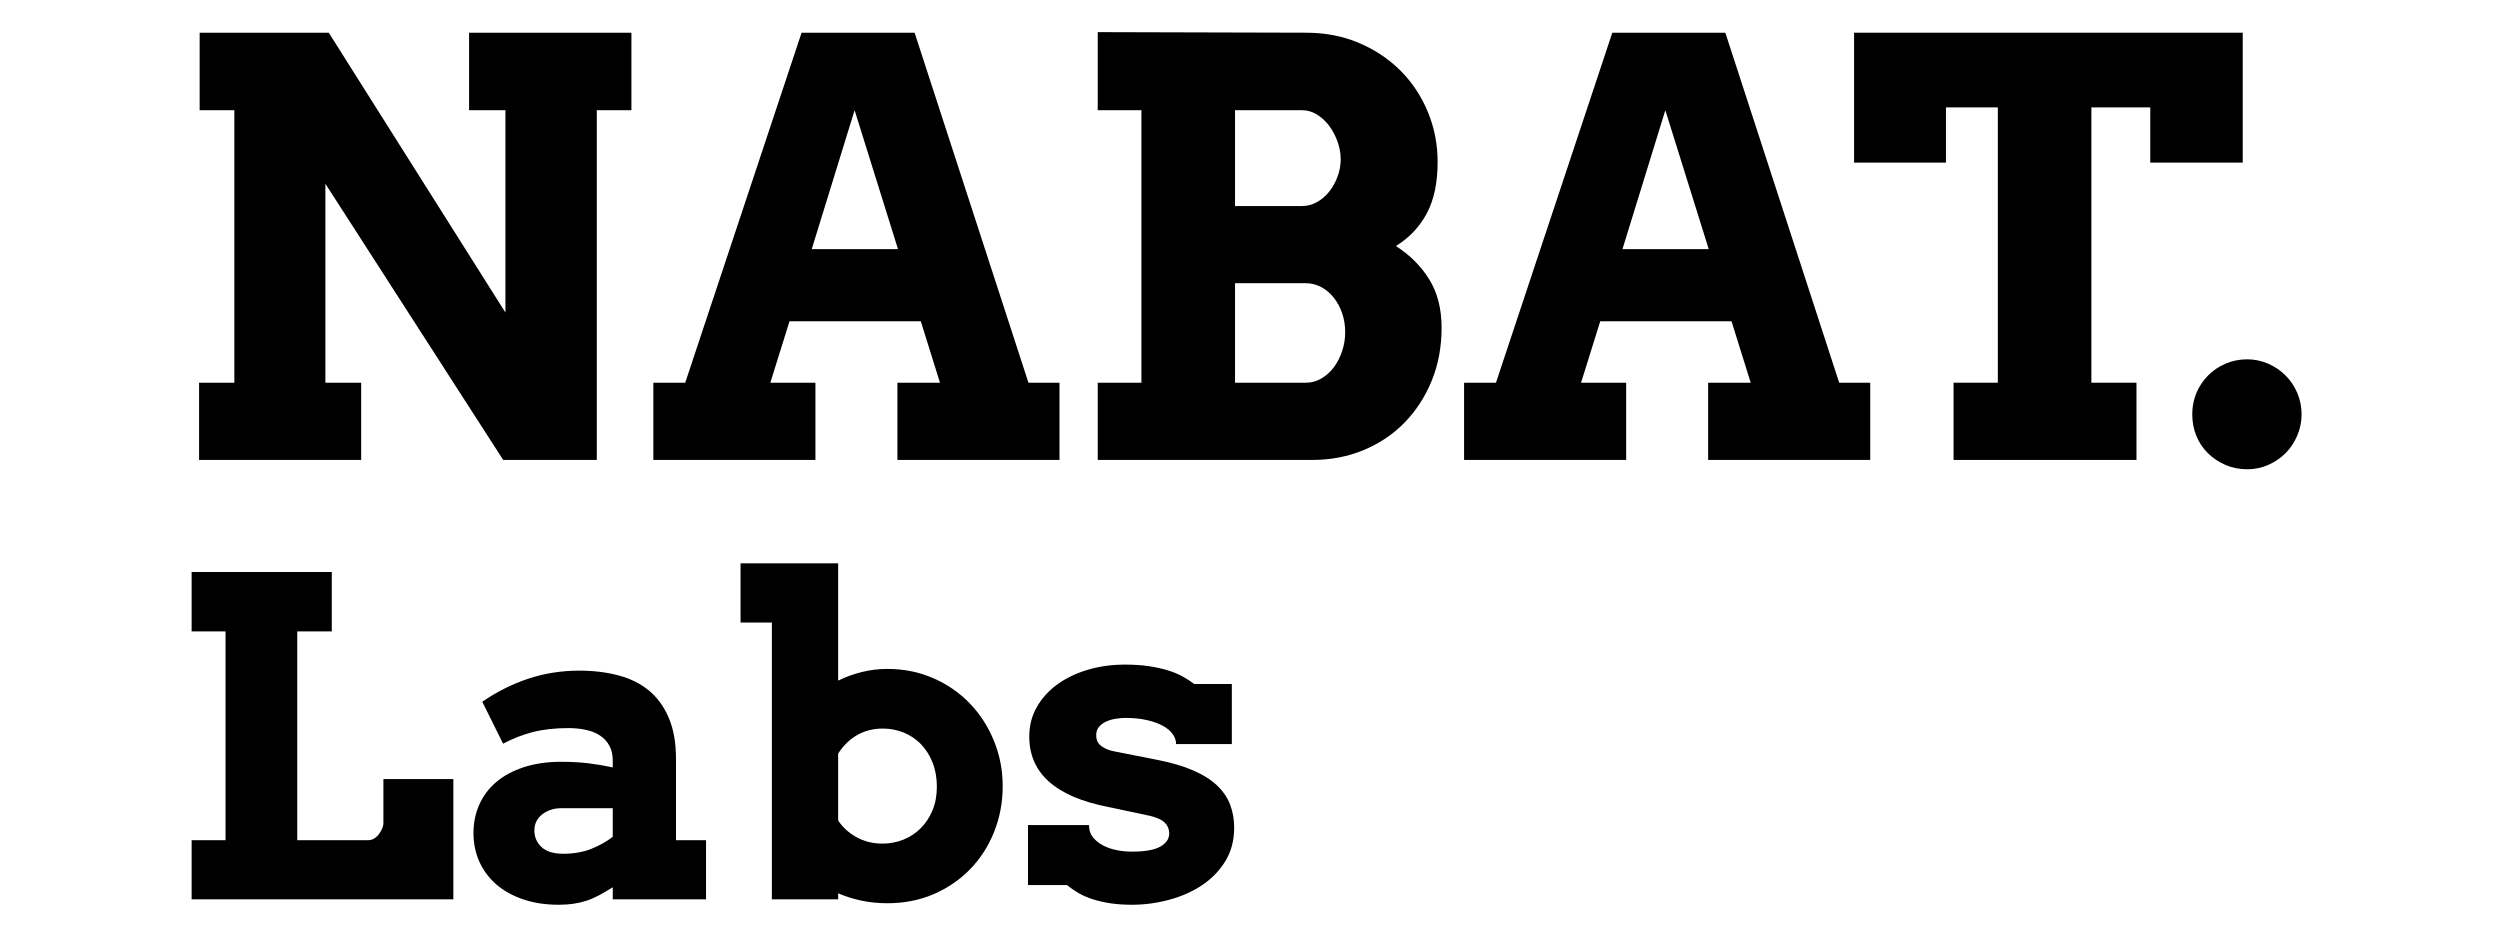
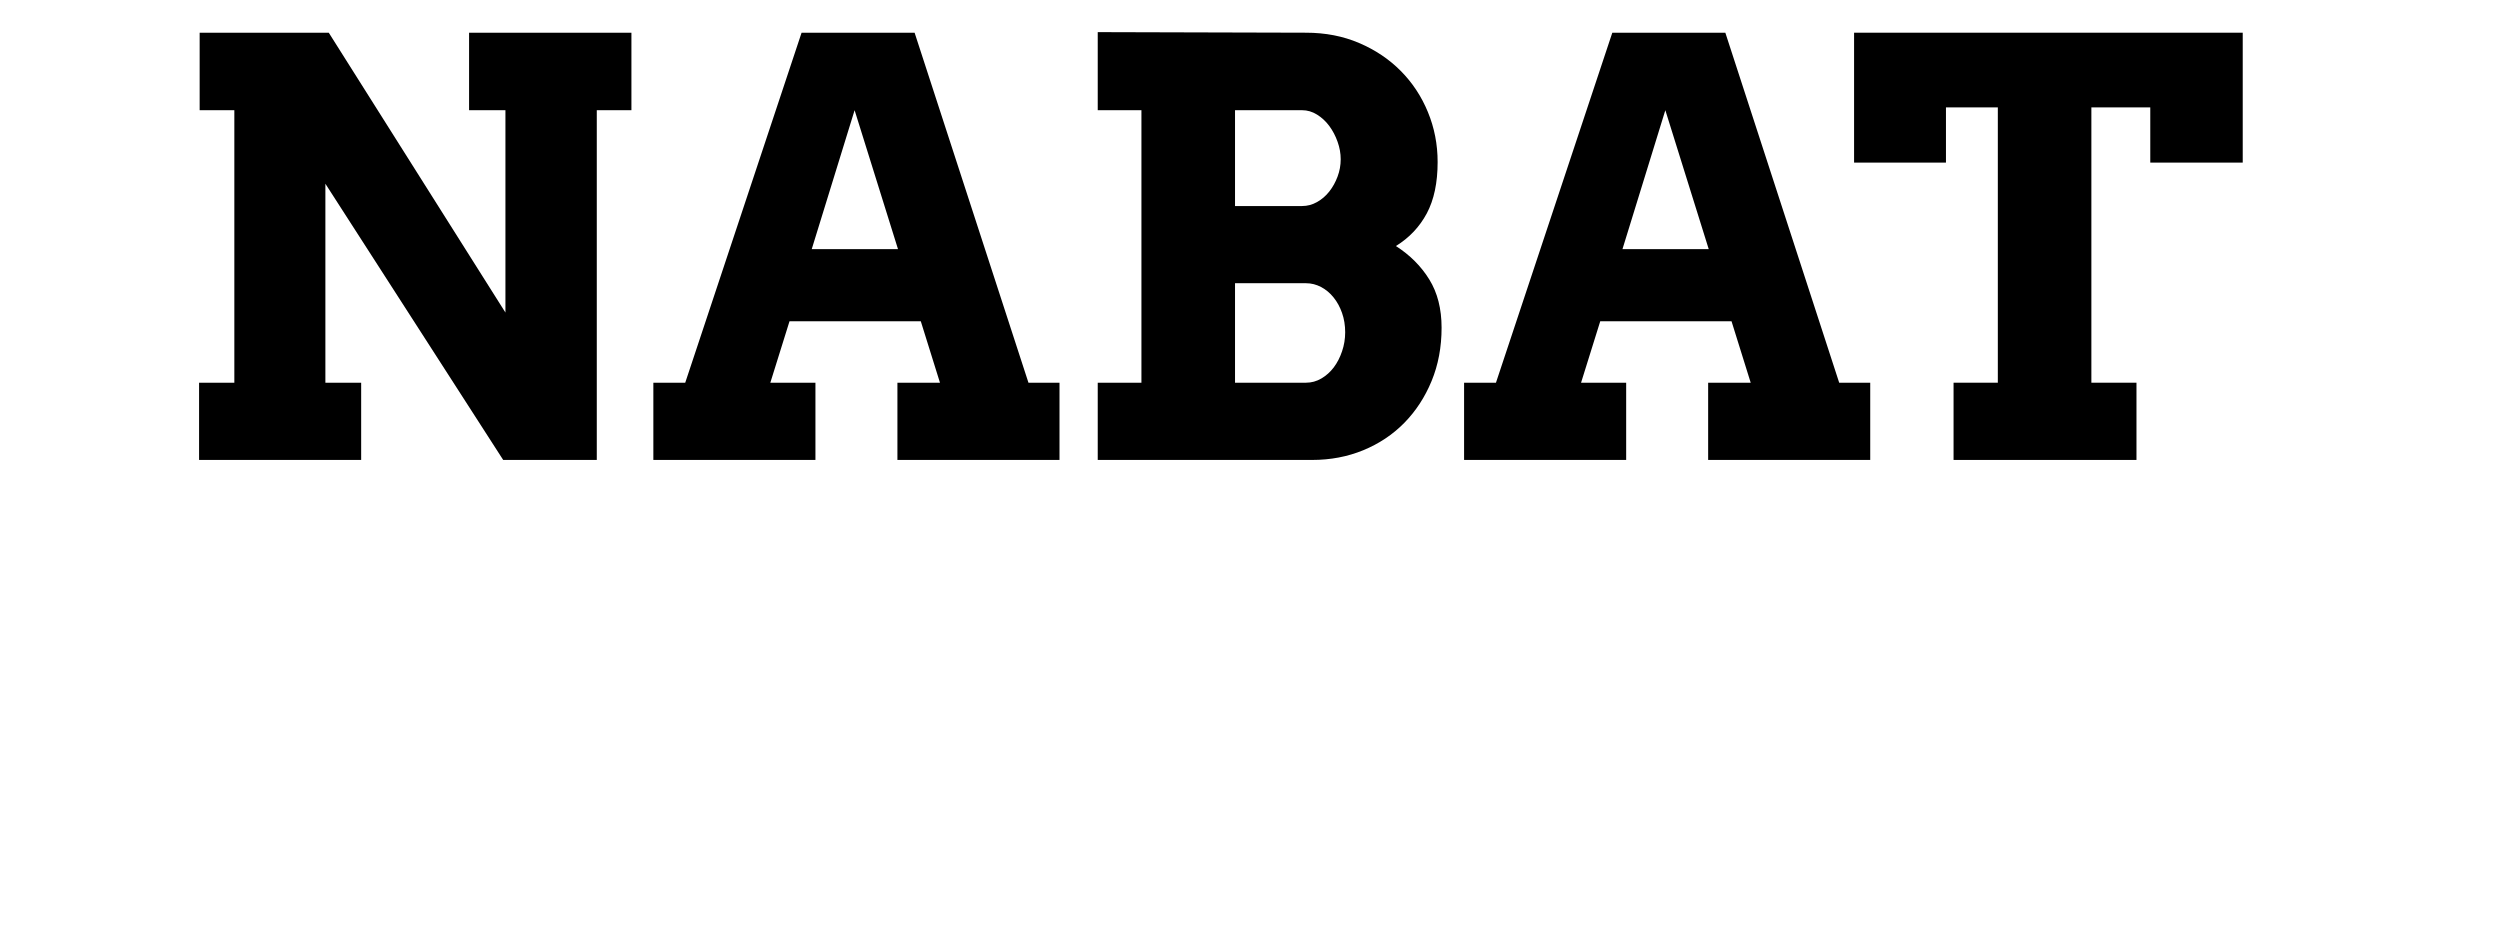
<svg xmlns="http://www.w3.org/2000/svg" version="1.0" preserveAspectRatio="xMidYMid meet" height="370" viewBox="0 0 750 277.5" zoomAndPan="magnify" width="1000">
  <defs>
    <g />
    <clipPath id="cf1de9544c">
      <rect height="182" y="0" width="649" x="0" />
    </clipPath>
    <clipPath id="9f8a49a29e">
-       <rect height="136" y="0" width="328" x="0" />
-     </clipPath>
+       </clipPath>
  </defs>
  <g transform="matrix(1, 0, 0, 1, 50, 0)">
    <g clip-path="url(#cf1de9544c)">
      <g fill-opacity="1" fill="#000000">
        <g transform="translate(0.177, 137.983)">
          <g>
            <path d="M 90.547 -128.172 L 139.25 -128.172 L 139.25 -104.922 L 128.859 -104.922 L 128.859 0 L 100.781 0 L 47.438 -82.859 L 47.438 -23.172 L 58.172 -23.172 L 58.172 0 L 9.547 0 L 9.547 -23.172 L 20.125 -23.172 L 20.125 -104.922 L 9.719 -104.922 L 9.719 -128.172 L 48.453 -128.172 L 101.453 -44.219 L 101.453 -104.922 L 90.547 -104.922 Z M 90.547 -128.172" />
          </g>
        </g>
      </g>
      <g fill-opacity="1" fill="#000000">
        <g transform="translate(143.725, 137.983)">
          <g>
            <path d="M 75.5 -23.172 L 88.266 -23.172 L 82.516 -41.594 L 43.125 -41.594 L 37.375 -23.172 L 50.906 -23.172 L 50.906 0 L 2.281 0 L 2.281 -23.172 L 11.844 -23.172 L 46.75 -128.172 L 80.656 -128.172 L 114.812 -23.172 L 124.125 -23.172 L 124.125 0 L 75.5 0 Z M 49.797 -63.25 L 75.672 -63.25 L 62.656 -104.922 Z M 49.797 -63.25" />
          </g>
        </g>
      </g>
      <g fill-opacity="1" fill="#000000">
        <g transform="translate(269.773, 137.983)">
          <g>
            <path d="M 9.547 -23.172 L 22.656 -23.172 L 22.656 -104.922 L 9.547 -104.922 L 9.547 -128.344 L 72.031 -128.172 C 77.844 -128.172 83.156 -127.141 87.969 -125.078 C 92.789 -123.023 96.945 -120.238 100.438 -116.719 C 103.938 -113.195 106.656 -109.082 108.594 -104.375 C 110.539 -99.664 111.516 -94.664 111.516 -89.375 C 111.516 -83.164 110.43 -78.031 108.266 -73.969 C 106.098 -69.914 103.008 -66.648 99 -64.172 C 103.227 -61.461 106.566 -58.117 109.016 -54.141 C 111.473 -50.172 112.703 -45.344 112.703 -39.656 C 112.703 -33.844 111.703 -28.516 109.703 -23.672 C 107.703 -18.828 104.969 -14.641 101.5 -11.109 C 98.031 -7.586 93.926 -4.852 89.188 -2.906 C 84.457 -0.969 79.359 0 73.891 0 L 9.547 0 Z M 50.734 -53.016 L 50.734 -23.172 L 72.031 -23.172 C 73.664 -23.172 75.203 -23.594 76.641 -24.438 C 78.078 -25.281 79.316 -26.391 80.359 -27.766 C 81.398 -29.148 82.227 -30.758 82.844 -32.594 C 83.469 -34.426 83.781 -36.328 83.781 -38.297 C 83.781 -40.379 83.469 -42.305 82.844 -44.078 C 82.227 -45.859 81.383 -47.41 80.312 -48.734 C 79.25 -50.066 78 -51.113 76.562 -51.875 C 75.125 -52.633 73.613 -53.016 72.031 -53.016 Z M 50.734 -104.922 L 50.734 -76.172 L 70.859 -76.172 C 72.43 -76.172 73.922 -76.566 75.328 -77.359 C 76.742 -78.148 77.973 -79.207 79.016 -80.531 C 80.055 -81.852 80.883 -83.348 81.5 -85.016 C 82.125 -86.68 82.438 -88.414 82.438 -90.219 C 82.438 -91.957 82.125 -93.703 81.5 -95.453 C 80.883 -97.203 80.055 -98.781 79.016 -100.188 C 77.973 -101.594 76.742 -102.734 75.328 -103.609 C 73.922 -104.484 72.43 -104.922 70.859 -104.922 Z M 50.734 -104.922" />
          </g>
        </g>
      </g>
      <g fill-opacity="1" fill="#000000">
        <g transform="translate(386.944, 137.983)">
          <g>
            <path d="M 75.5 -23.172 L 88.266 -23.172 L 82.516 -41.594 L 43.125 -41.594 L 37.375 -23.172 L 50.906 -23.172 L 50.906 0 L 2.281 0 L 2.281 -23.172 L 11.844 -23.172 L 46.75 -128.172 L 80.656 -128.172 L 114.812 -23.172 L 124.125 -23.172 L 124.125 0 L 75.5 0 Z M 49.797 -63.25 L 75.672 -63.25 L 62.656 -104.922 Z M 49.797 -63.25" />
          </g>
        </g>
      </g>
      <g fill-opacity="1" fill="#000000">
        <g transform="translate(504.537, 137.983)">
          <g>
            <path d="M 31.531 -23.172 L 44.812 -23.172 L 44.812 -105.766 L 29.25 -105.766 L 29.25 -89.203 L 1.688 -89.203 L 1.688 -128.172 L 118.281 -128.172 L 118.281 -89.203 L 90.547 -89.203 L 90.547 -105.766 L 72.875 -105.766 L 72.875 -23.172 L 86.406 -23.172 L 86.406 0 L 31.531 0 Z M 31.531 -23.172" />
          </g>
        </g>
      </g>
      <g fill-opacity="1" fill="#000000">
        <g transform="translate(601.754, 137.983)">
          <g>
-             <path d="M 5.922 -13.703 C 5.922 -15.953 6.328 -18.062 7.141 -20.031 C 7.961 -22.008 9.117 -23.758 10.609 -25.281 C 12.098 -26.801 13.859 -28 15.891 -28.875 C 17.922 -29.75 20.094 -30.188 22.406 -30.188 C 24.602 -30.188 26.703 -29.75 28.703 -28.875 C 30.703 -28 32.445 -26.812 33.938 -25.312 C 35.438 -23.82 36.609 -22.062 37.453 -20.031 C 38.297 -18.008 38.719 -15.898 38.719 -13.703 C 38.719 -11.441 38.281 -9.297 37.406 -7.266 C 36.539 -5.242 35.375 -3.5 33.906 -2.031 C 32.438 -0.562 30.711 0.609 28.734 1.484 C 26.766 2.359 24.656 2.797 22.406 2.797 C 20.039 2.797 17.852 2.359 15.844 1.484 C 13.844 0.609 12.098 -0.562 10.609 -2.031 C 9.117 -3.5 7.961 -5.234 7.141 -7.234 C 6.328 -9.234 5.922 -11.391 5.922 -13.703 Z M 5.922 -13.703" />
-           </g>
+             </g>
        </g>
      </g>
    </g>
  </g>
  <g transform="matrix(1, 0, 0, 1, 50, 141)">
    <g clip-path="url(#9f8a49a29e)">
      <g fill-opacity="1" fill="#000000">
        <g transform="translate(0.177, 128.801)">
          <g>
            <path d="M 7.312 -98.203 L 49.359 -98.203 L 49.359 -80.391 L 39 -80.391 L 39 -17.75 L 60.375 -17.75 C 60.938 -17.75 61.488 -17.91 62.031 -18.234 C 62.57 -18.555 63.047 -18.977 63.453 -19.5 C 63.859 -20.02 64.191 -20.582 64.453 -21.188 C 64.711 -21.789 64.844 -22.375 64.844 -22.938 L 64.844 -36.078 L 85.828 -36.078 L 85.828 0 L 7.312 0 L 7.312 -17.75 L 17.484 -17.75 L 17.484 -80.391 L 7.312 -80.391 Z M 7.312 -98.203" />
          </g>
        </g>
      </g>
      <g fill-opacity="1" fill="#000000">
        <g transform="translate(87.372, 128.801)">
          <g>
            <path d="M 46.453 -3.625 C 44.941 -2.676 43.555 -1.863 42.297 -1.188 C 41.047 -0.52 39.797 0.016 38.547 0.422 C 37.297 0.828 36 1.129 34.656 1.328 C 33.32 1.523 31.852 1.625 30.25 1.625 C 26.238 1.625 22.645 1.07 19.469 -0.031 C 16.289 -1.133 13.609 -2.645 11.422 -4.562 C 9.242 -6.488 7.57 -8.754 6.406 -11.359 C 5.25 -13.973 4.672 -16.816 4.672 -19.891 C 4.672 -22.992 5.266 -25.863 6.453 -28.5 C 7.641 -31.133 9.352 -33.391 11.594 -35.266 C 13.844 -37.148 16.598 -38.617 19.859 -39.672 C 23.117 -40.734 26.844 -41.266 31.031 -41.266 C 34.094 -41.266 36.883 -41.102 39.406 -40.781 C 41.938 -40.457 44.285 -40.055 46.453 -39.578 L 46.453 -41.656 C 46.453 -43.344 46.125 -44.801 45.469 -46.031 C 44.82 -47.258 43.914 -48.27 42.75 -49.062 C 41.582 -49.863 40.176 -50.445 38.531 -50.812 C 36.895 -51.188 35.109 -51.375 33.172 -51.375 C 29.109 -51.375 25.531 -50.973 22.438 -50.172 C 19.352 -49.367 16.391 -48.211 13.547 -46.703 L 7.312 -59.281 C 11.719 -62.301 16.328 -64.609 21.141 -66.203 C 25.961 -67.805 31.07 -68.609 36.469 -68.609 C 40.656 -68.609 44.531 -68.141 48.094 -67.203 C 51.656 -66.273 54.711 -64.766 57.266 -62.672 C 59.816 -60.578 61.812 -57.844 63.25 -54.469 C 64.695 -51.102 65.422 -47.004 65.422 -42.172 L 65.422 -17.75 L 74.438 -17.75 L 74.438 0 L 46.453 0 Z M 31.672 -13.672 C 34.742 -13.672 37.531 -14.164 40.031 -15.156 C 42.539 -16.156 44.68 -17.363 46.453 -18.781 L 46.453 -27.344 L 30.906 -27.344 C 29.906 -27.344 28.93 -27.191 27.984 -26.891 C 27.035 -26.586 26.18 -26.156 25.422 -25.594 C 24.672 -25.031 24.066 -24.336 23.609 -23.516 C 23.16 -22.691 22.938 -21.742 22.938 -20.672 C 22.938 -18.68 23.656 -17.016 25.094 -15.672 C 26.539 -14.336 28.734 -13.672 31.672 -13.672 Z M 31.672 -13.672" />
          </g>
        </g>
      </g>
      <g fill-opacity="1" fill="#000000">
        <g transform="translate(170.291, 128.801)">
          <g>
            <path d="M 1.875 -100.797 L 31.156 -100.797 L 31.156 -65.625 C 33.488 -66.75 35.883 -67.613 38.344 -68.219 C 40.812 -68.82 43.344 -69.125 45.938 -69.125 C 50.895 -69.125 55.488 -68.191 59.719 -66.328 C 63.957 -64.473 67.609 -61.945 70.672 -58.75 C 73.742 -55.562 76.148 -51.828 77.891 -47.547 C 79.641 -43.273 80.516 -38.742 80.516 -33.953 C 80.516 -29.109 79.66 -24.547 77.953 -20.266 C 76.254 -15.992 73.867 -12.27 70.797 -9.094 C 67.734 -5.926 64.086 -3.422 59.859 -1.578 C 55.629 0.254 50.988 1.172 45.938 1.172 C 43.207 1.172 40.613 0.91 38.156 0.391 C 35.695 -0.129 33.363 -0.863 31.156 -1.812 L 31.156 0 L 11.266 0 L 11.266 -83.047 L 1.875 -83.047 Z M 44.562 -51.234 C 41.719 -51.234 39.16 -50.586 36.891 -49.297 C 34.617 -48.004 32.707 -46.148 31.156 -43.734 L 31.156 -23.641 C 32.539 -21.566 34.391 -19.895 36.703 -18.625 C 39.016 -17.352 41.594 -16.719 44.438 -16.719 C 46.645 -16.719 48.738 -17.113 50.719 -17.906 C 52.707 -18.707 54.445 -19.852 55.938 -21.344 C 57.426 -22.832 58.602 -24.625 59.469 -26.719 C 60.332 -28.812 60.766 -31.176 60.766 -33.812 C 60.766 -36.488 60.332 -38.906 59.469 -41.062 C 58.602 -43.227 57.438 -45.066 55.969 -46.578 C 54.5 -48.086 52.781 -49.238 50.812 -50.031 C 48.852 -50.832 46.77 -51.234 44.562 -51.234 Z M 44.562 -51.234" />
          </g>
        </g>
      </g>
      <g fill-opacity="1" fill="#000000">
        <g transform="translate(254.829, 128.801)">
          <g>
            <path d="M 48 -46.578 C 48 -47.609 47.664 -48.598 47 -49.547 C 46.332 -50.504 45.348 -51.336 44.047 -52.047 C 42.754 -52.766 41.164 -53.336 39.281 -53.766 C 37.406 -54.203 35.281 -54.422 32.906 -54.422 C 32 -54.422 31.023 -54.344 29.984 -54.188 C 28.953 -54.039 27.992 -53.77 27.109 -53.375 C 26.223 -52.988 25.488 -52.457 24.906 -51.781 C 24.32 -51.113 24.031 -50.266 24.031 -49.234 C 24.031 -48.711 24.102 -48.211 24.25 -47.734 C 24.406 -47.266 24.695 -46.812 25.125 -46.375 C 25.562 -45.945 26.156 -45.551 26.906 -45.188 C 27.664 -44.82 28.648 -44.531 29.859 -44.312 L 42.047 -41.906 C 46.453 -41.051 50.145 -39.973 53.125 -38.672 C 56.102 -37.379 58.5 -35.867 60.312 -34.141 C 62.125 -32.41 63.426 -30.488 64.219 -28.375 C 65.02 -26.258 65.422 -23.969 65.422 -21.5 C 65.422 -17.656 64.523 -14.285 62.734 -11.391 C 60.941 -8.504 58.586 -6.098 55.672 -4.172 C 52.766 -2.254 49.484 -0.812 45.828 0.156 C 42.18 1.133 38.5 1.625 34.781 1.625 C 32.363 1.625 30.172 1.473 28.203 1.172 C 26.242 0.867 24.473 0.457 22.891 -0.062 C 21.316 -0.582 19.914 -1.195 18.688 -1.906 C 17.457 -2.625 16.32 -3.414 15.281 -4.281 L 3.562 -4.281 L 3.562 -22.281 L 21.891 -22.281 L 21.891 -21.891 C 21.93 -20.641 22.316 -19.551 23.047 -18.625 C 23.785 -17.695 24.75 -16.906 25.938 -16.25 C 27.125 -15.602 28.473 -15.117 29.984 -14.797 C 31.504 -14.473 33.102 -14.312 34.781 -14.312 C 38.676 -14.312 41.508 -14.816 43.281 -15.828 C 45.051 -16.848 45.938 -18.16 45.938 -19.766 C 45.938 -21.016 45.504 -22.082 44.641 -22.969 C 43.773 -23.852 42.238 -24.555 40.031 -25.078 L 27.594 -27.719 C 19.781 -29.238 13.883 -31.754 9.906 -35.266 C 5.938 -38.785 3.953 -43.312 3.953 -48.844 C 3.953 -52.082 4.707 -55.031 6.219 -57.688 C 7.727 -60.344 9.781 -62.609 12.375 -64.484 C 14.969 -66.367 18 -67.828 21.469 -68.859 C 24.945 -69.898 28.676 -70.422 32.656 -70.422 C 35.375 -70.422 37.789 -70.258 39.906 -69.938 C 42.02 -69.613 43.914 -69.191 45.594 -68.672 C 47.281 -68.148 48.758 -67.531 50.031 -66.812 C 51.312 -66.102 52.445 -65.363 53.438 -64.594 L 64.719 -64.594 L 64.719 -46.578 Z M 48 -46.578" />
          </g>
        </g>
      </g>
    </g>
  </g>
</svg>